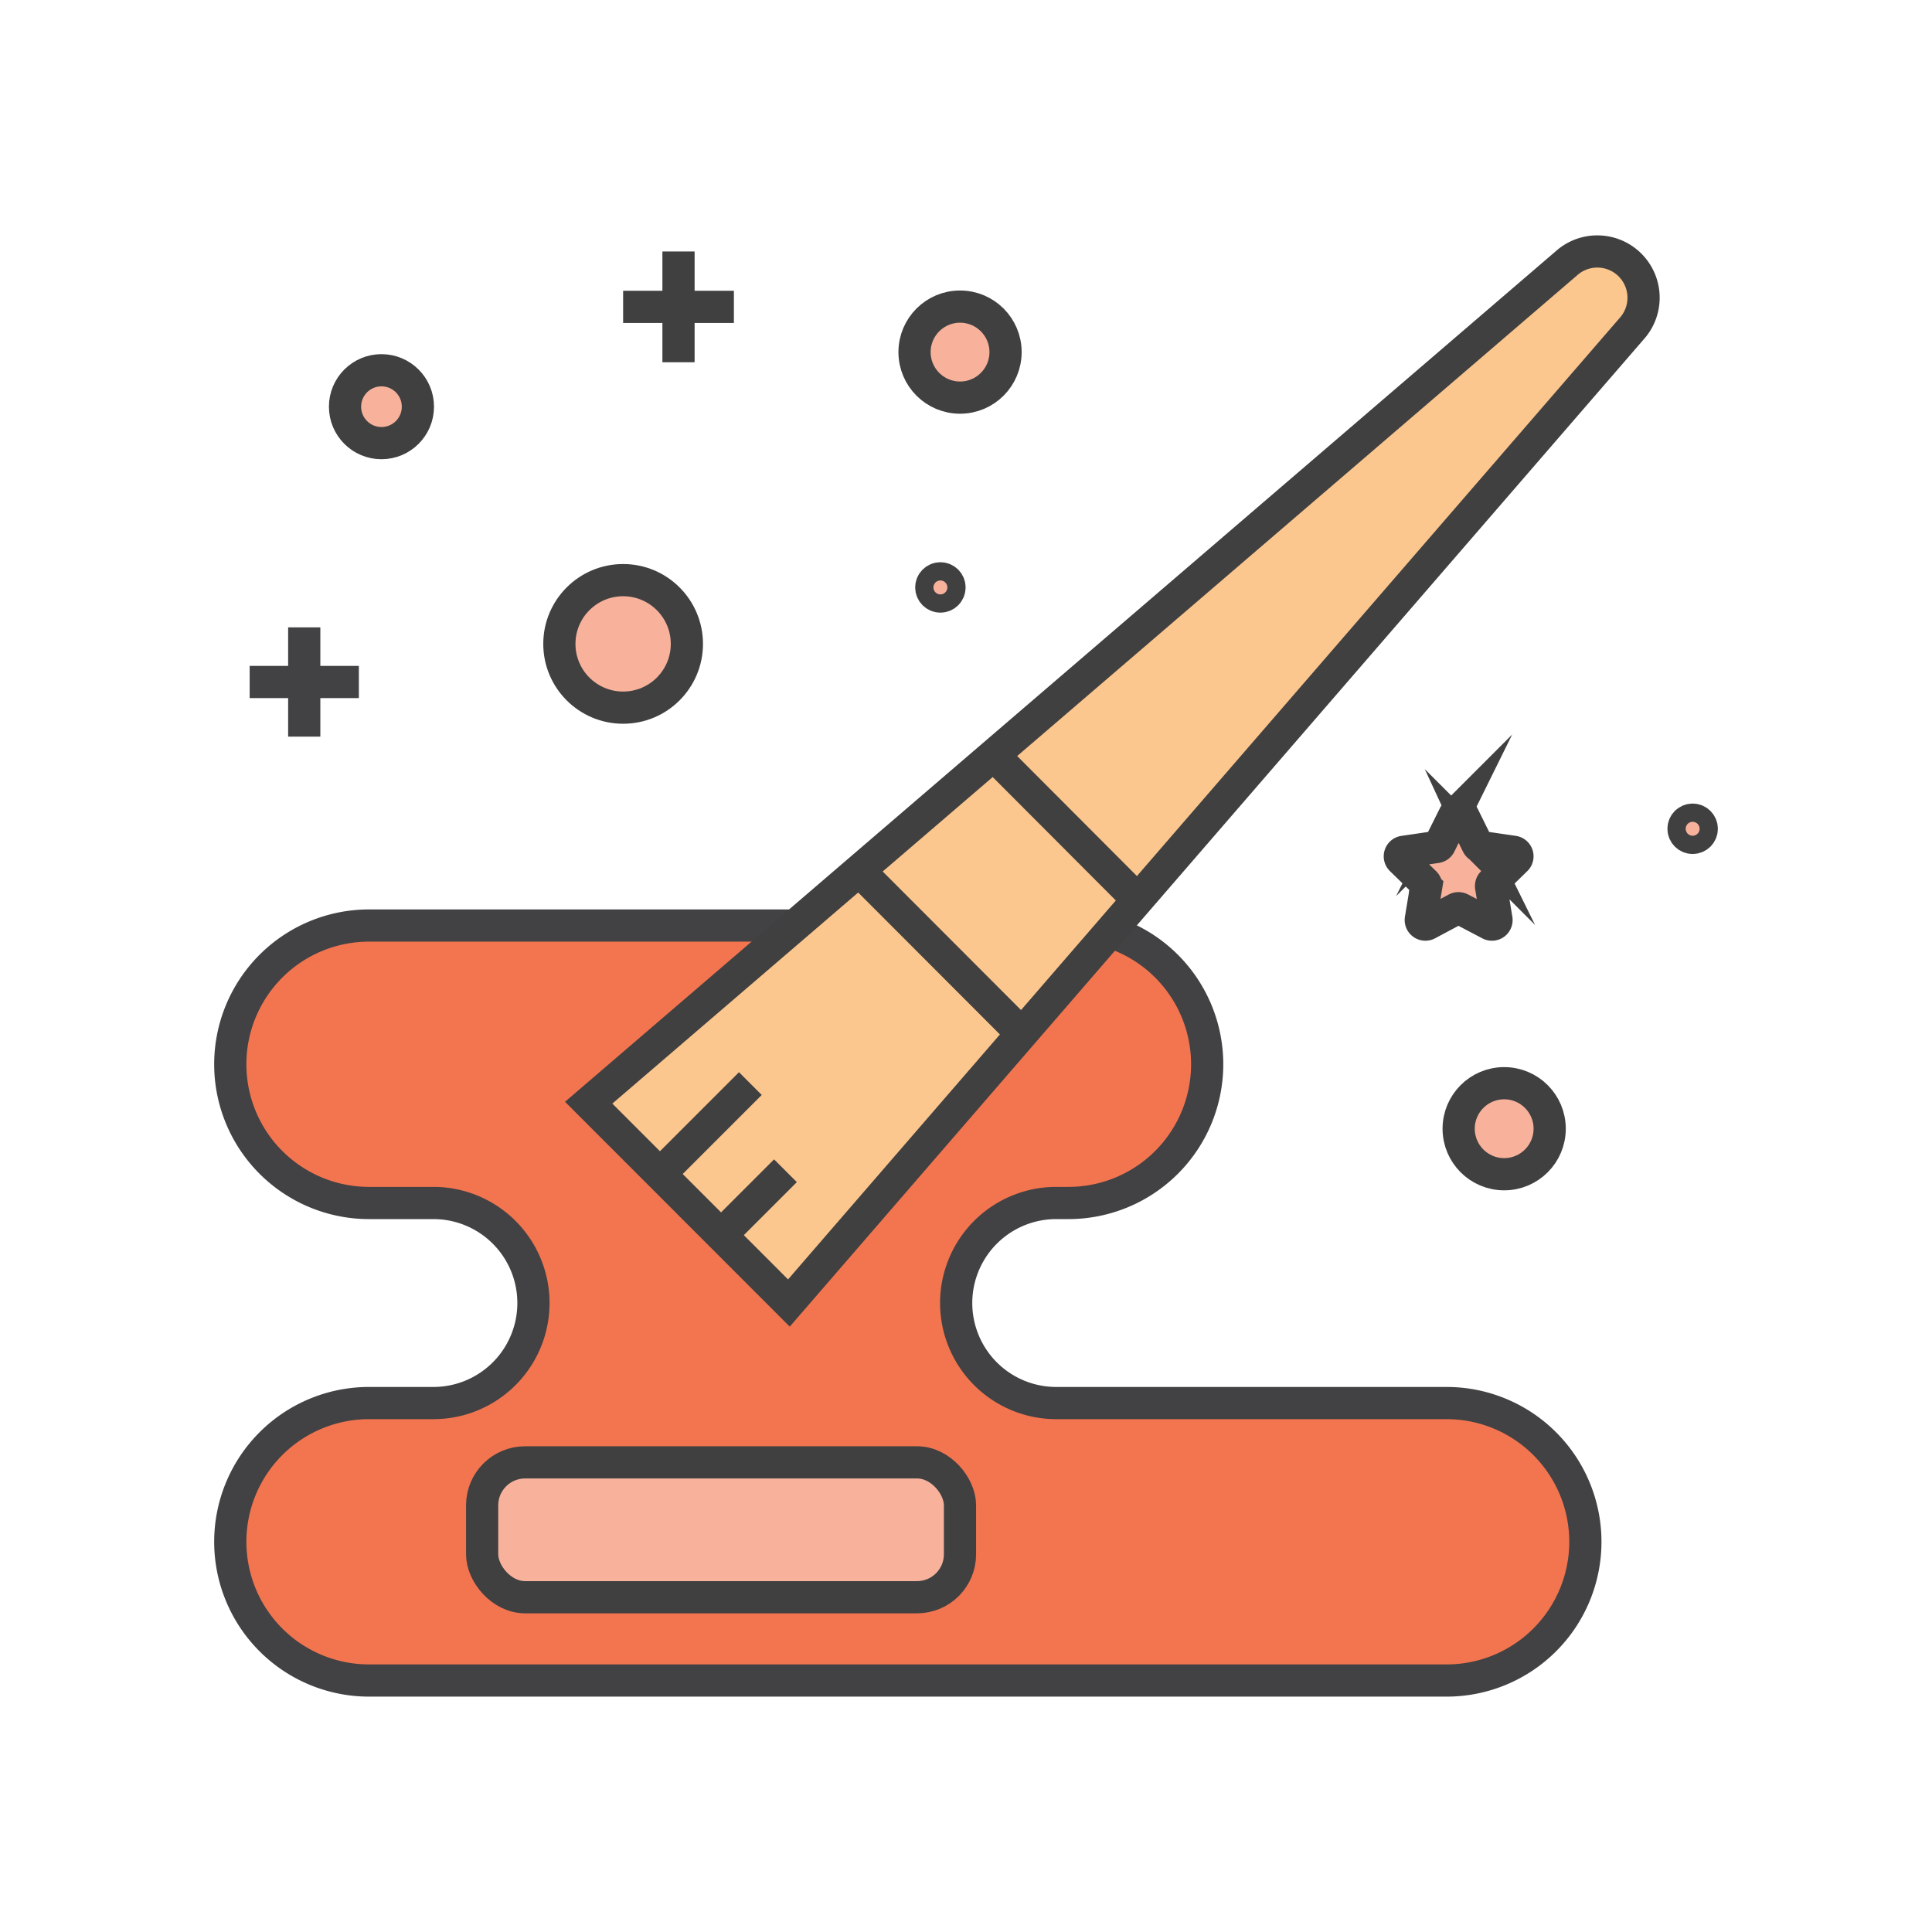
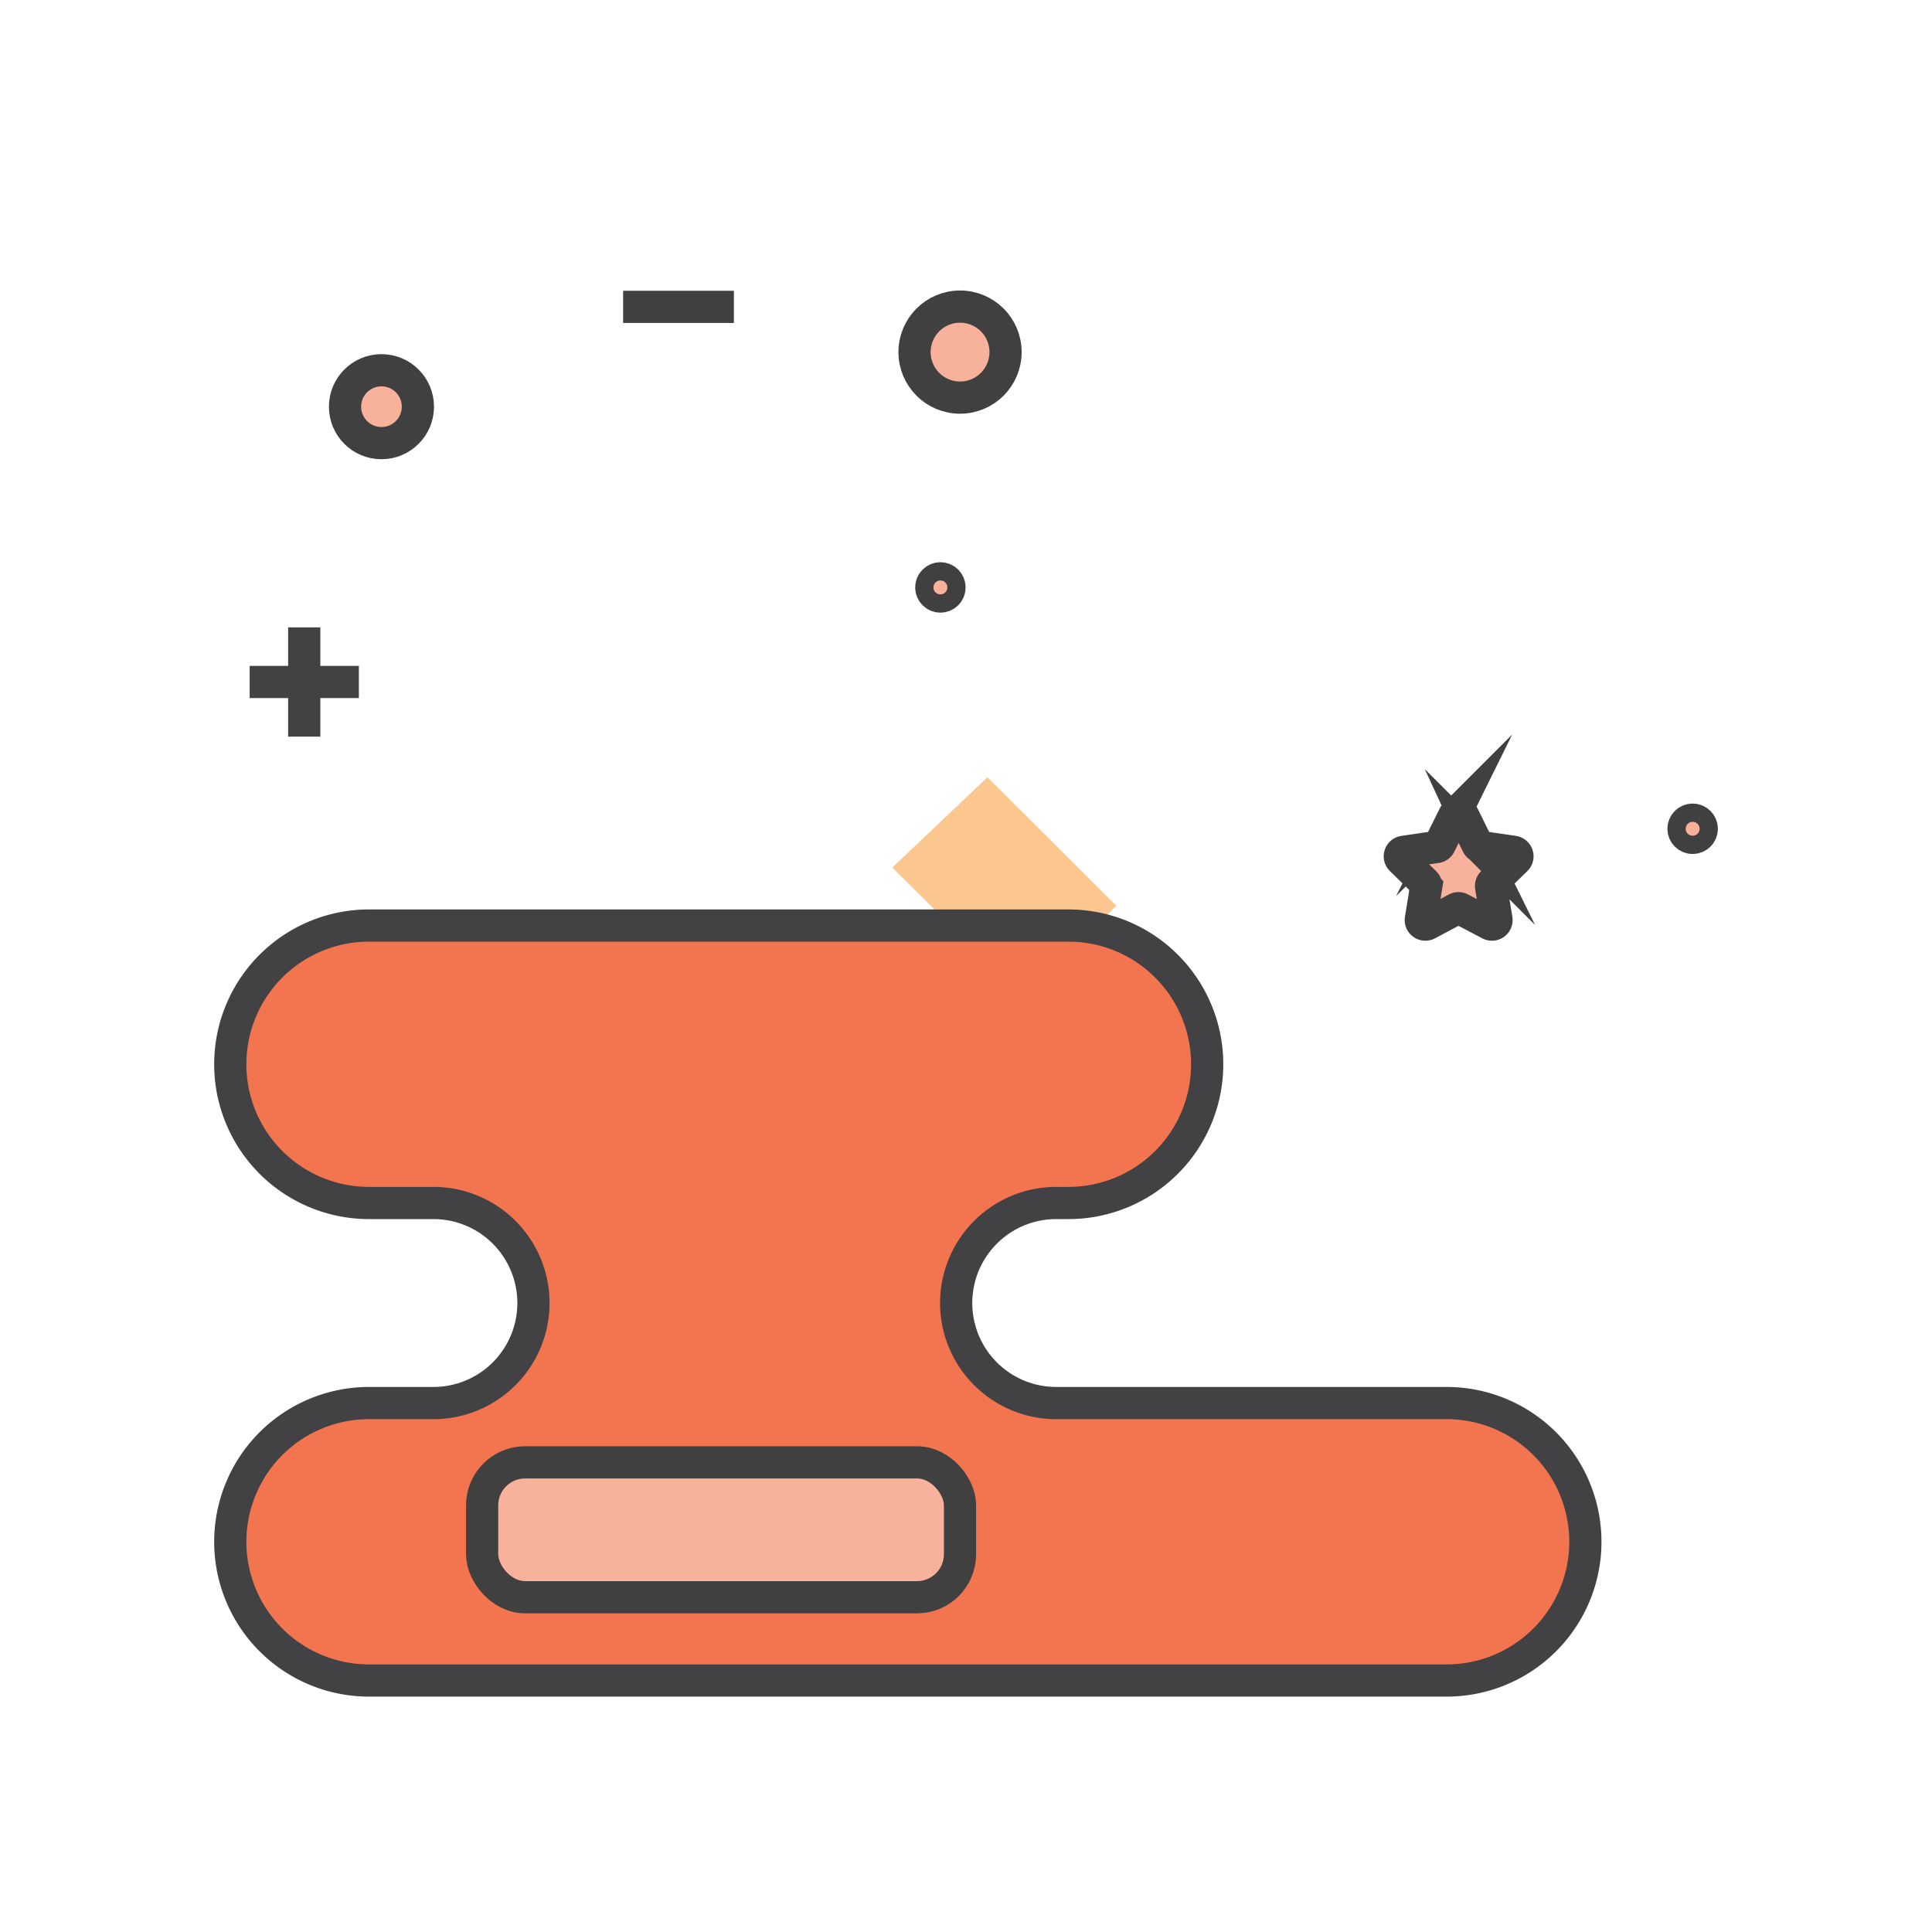
<svg xmlns="http://www.w3.org/2000/svg" id="Layer_1" data-name="Layer 1" viewBox="0 0 360 360">
  <defs>
    <style>.cls-1,.cls-4{fill:#fcc78e;}.cls-2{fill:#f27550;stroke:#424143;}.cls-2,.cls-3,.cls-4{stroke-miterlimit:10;stroke-width:6px;}.cls-3{fill:#f8b29c;}.cls-3,.cls-4{stroke:#404041;}</style>
  </defs>
  <polygon class="cls-1" points="184 144.83 207.98 168.75 190.97 186.27 166.27 161.65 184 144.83" />
  <path class="cls-2" d="M68.76,224.16h12a18.64,18.64,0,0,1,0,37.28h-12a25.85,25.85,0,0,0,0,51.7h200.8a25.85,25.85,0,0,0,0-51.7H196.81a18.64,18.64,0,0,1,0-37.28h2.28a25.85,25.85,0,1,0,0-51.7H68.76a25.85,25.85,0,0,0,0,51.7Z" />
  <path class="cls-2" d="M46.52,127.08H66.87M56.69,116.9v20.36" />
-   <path class="cls-3" d="M116.11,57.18h20.64M126.43,46.86V67.5" />
+   <path class="cls-3" d="M116.11,57.18h20.64M126.43,46.86" />
  <circle class="cls-3" cx="178.89" cy="65.61" r="8.48" />
-   <circle class="cls-3" cx="280.28" cy="210.32" r="8.48" />
-   <circle class="cls-3" cx="116.11" cy="119.98" r="11.88" />
  <circle class="cls-3" cx="71.08" cy="75.78" r="6.79" />
  <circle class="cls-3" cx="175.23" cy="109.46" r="1.7" />
  <circle class="cls-3" cx="315.4" cy="154.43" r="1.7" />
  <path class="cls-3" d="M272.57,151.85l2.72,5.51a.82.82,0,0,0,.64.47l6.09.89a.85.85,0,0,1,.47,1.46l-4.4,4.29a.89.89,0,0,0-.25.76l1,6.06a.85.85,0,0,1-1.24.9l-5.44-2.86a.87.87,0,0,0-.8,0L266,172.19a.86.86,0,0,1-1.25-.9l1-6.06a.84.84,0,0,0-.25-.76l-4.4-4.29a.85.85,0,0,1,.48-1.46l6.08-.89a.86.86,0,0,0,.65-.47l2.72-5.51A.86.86,0,0,1,272.57,151.85Z" />
  <rect class="cls-3" x="89.84" y="272.49" width="89.04" height="25.13" rx="8" />
-   <path class="cls-4" d="M109.69,205.47,291.86,49.08a8.62,8.62,0,0,1,11.89.32h0A8.62,8.62,0,0,1,304,61.29L147,242.8Zm103.42-36.72L184,139.57m7,53.63L159.5,161.65m-25.14,68.5,12-12m-23.41.63,16.87-16.87" />
</svg>